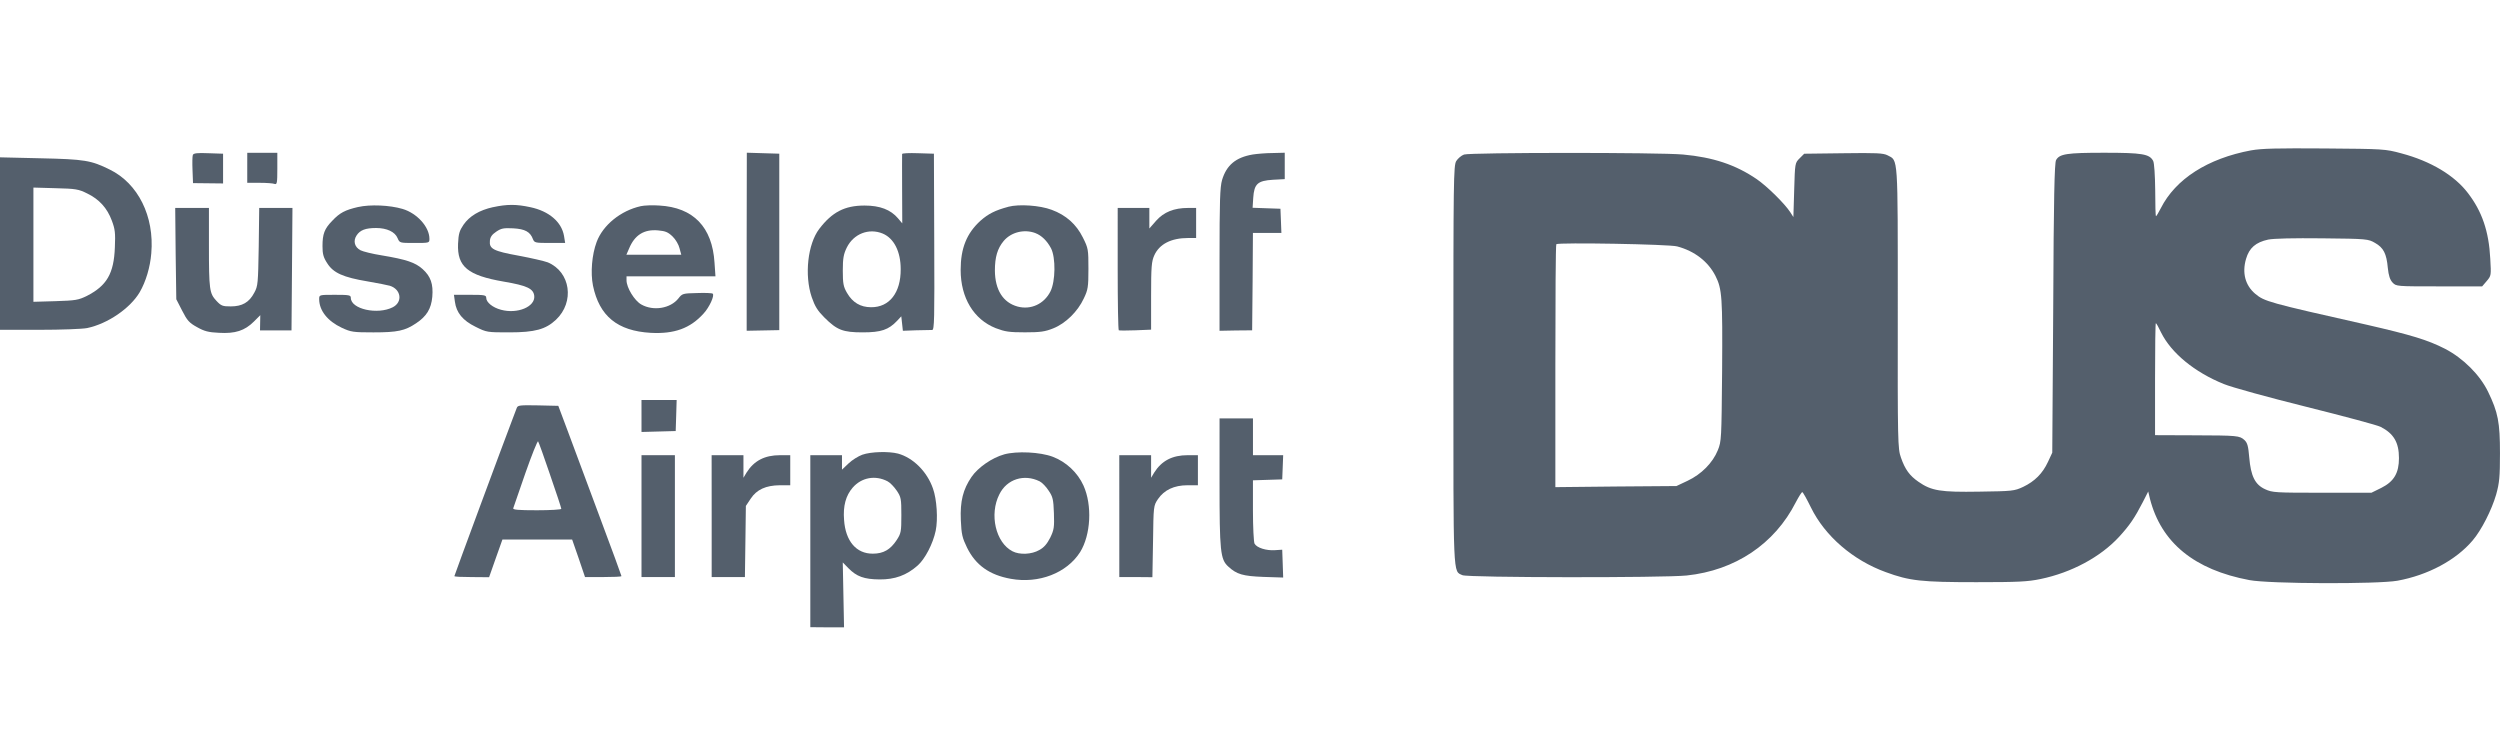
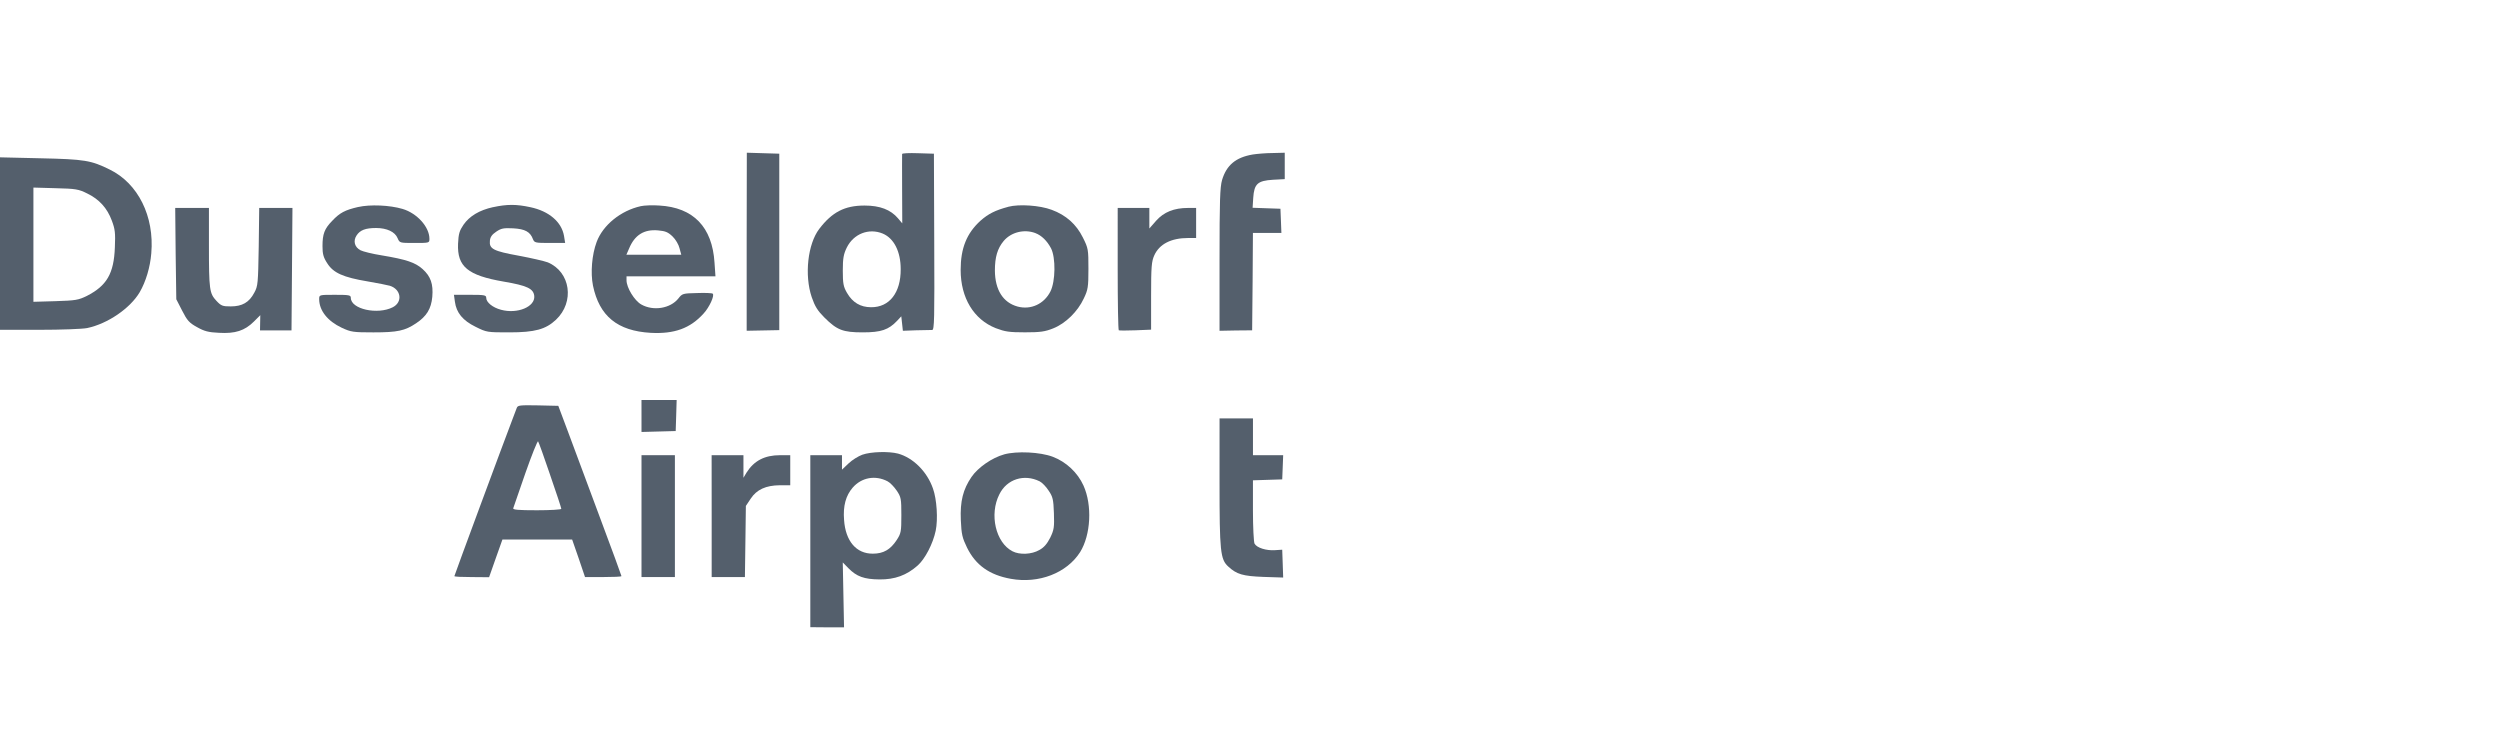
<svg xmlns="http://www.w3.org/2000/svg" fill="none" height="35" viewBox="0 0 118 35" width="118">
  <clipPath id="a">
    <path d="m0 7h118v22.607h-118z" />
  </clipPath>
  <g clip-path="url(#a)" fill="#545f6c">
-     <path d="m106.254 7.096c-2.05.383-3.567 1.352-4.265 2.734-.105.21-.21.376-.226.376-.022 0-.037-.548-.037-1.224-.008-.706-.045-1.299-.098-1.389-.172-.323-.51-.383-2.298-.383-1.78 0-2.118.053-2.283.345-.075.128-.113 1.802-.135 6.992l-.045 6.819-.203.436c-.255.548-.623.916-1.171 1.179-.42.195-.503.203-2.073.225-1.825.03-2.253-.037-2.869-.466-.413-.285-.631-.578-.826-1.141-.15-.42-.158-.691-.15-7.059 0-7.284.022-6.946-.481-7.209-.203-.105-.526-.12-2.088-.098l-1.847.023-.218.218c-.218.218-.218.225-.255 1.494l-.038 1.277-.15-.233c-.27-.413-1.097-1.224-1.577-1.554-.999-.683-2.065-1.036-3.477-1.164-1.126-.105-10.048-.098-10.341 0-.128.045-.293.188-.368.308-.128.21-.135.924-.135 9.627 0 10.206-.023 9.71.428 9.92.263.12 9.485.128 10.581.015 2.29-.24 4.153-1.487 5.152-3.454.143-.27.278-.488.308-.481.03 0 .21.323.406.721.661 1.352 1.983 2.493 3.537 3.056 1.126.413 1.675.473 4.266.473 1.982 0 2.433-.022 3.041-.15 1.449-.3 2.824-1.036 3.702-1.99.496-.541.736-.894 1.119-1.637l.256-.503.082.345c.533 2.073 2.095 3.349 4.694 3.837.946.18 6.052.195 6.984.03 1.442-.263 2.763-.969 3.552-1.9.413-.481.901-1.442 1.111-2.17.15-.541.18-.819.18-1.938 0-1.472-.09-1.938-.563-2.914-.39-.803-1.179-1.585-2.035-2.028-.826-.42-1.577-.646-3.695-1.134-4.663-1.051-4.821-1.096-5.264-1.464-.466-.398-.623-.984-.428-1.645.15-.518.458-.781 1.044-.909.263-.053 1.194-.075 2.561-.06 2.11.022 2.162.03 2.485.218.398.225.541.503.601 1.179.038.368.105.563.225.691.173.18.181.18 2.201.18h2.027l.218-.255c.21-.248.21-.263.165-1.051-.067-1.299-.39-2.23-1.051-3.094-.638-.841-1.757-1.509-3.139-1.877-.774-.21-.841-.21-3.627-.233-2.238-.015-2.974 0-3.47.09zm-27.087 4.536c.819.218 1.457.713 1.802 1.389.315.623.338 1.021.315 4.483-.03 3.222-.03 3.319-.203 3.747-.24.593-.773 1.134-1.427 1.442l-.526.248-2.861.022-2.854.03v-5.707c0-3.139.015-5.73.045-5.76.09-.09 5.339 0 5.707.105zm22.837 4.063c.48.969 1.584 1.877 2.966 2.433.361.15 2.11.631 3.89 1.074 1.772.443 3.349.864 3.507.946.616.315.864.736.864 1.472 0 .706-.233 1.104-.826 1.404l-.473.233h-2.328c-2.208 0-2.343-.007-2.689-.165-.48-.218-.676-.623-.751-1.502-.045-.526-.082-.683-.225-.819-.233-.21-.316-.218-2.426-.225l-1.795-.007v-2.643c0-1.449.015-2.643.038-2.643s.135.203.248.443z" />
-     <path d="m9.102 7.314c-.023.06-.03.383-.015.721l.023.608.706.008.713.008v-.706-.698l-.691-.023c-.533-.023-.706 0-.736.083z" />
-     <path d="m11.67 7.923v.706h.586c.323 0 .638.023.706.053.113.038.128-.053.128-.713v-.758h-.706-.713z" />
    <path d="m35.243 11.407v4.205l.773-.015.766-.015v-4.168-4.16l-.766-.023-.766-.023z" />
    <path d="m42.58 7.269c-.007.038 0 .789 0 1.667l.007 1.607-.203-.24c-.345-.406-.849-.601-1.577-.601-.939 0-1.532.308-2.14 1.104-.541.713-.706 2.178-.353 3.222.15.436.278.638.593.954.601.601.879.706 1.817.706.864 0 1.217-.12 1.622-.548l.195-.21.037.338.038.345.631-.023c.345-.007.683-.015.751-.015.105 0 .113-.511.098-4.16l-.015-4.16-.751-.023c-.413-.015-.751 0-.751.038zm-.916 3.755c.533.225.849.849.849 1.682.007 1.111-.533 1.802-1.397 1.795-.503 0-.879-.225-1.141-.683-.165-.285-.195-.436-.195-1.044 0-.586.038-.781.188-1.089.323-.653 1.044-.931 1.697-.661z" />
    <path d="m59.131 7.292c-.803.135-1.239.503-1.449 1.202-.098.338-.12.984-.12 3.762v3.357l.766-.015.773-.007.022-2.298.015-2.298h.676.668l-.022-.571-.023-.571-.661-.023-.653-.023.03-.473c.045-.661.21-.804.931-.849l.556-.03v-.623-.623l-.578.015c-.308 0-.736.038-.931.068z" />
    <path d="m0 11.497v4.07h1.847c1.044 0 2.035-.037 2.268-.083.969-.203 2.028-.931 2.478-1.69.293-.503.496-1.187.548-1.84.15-1.742-.623-3.297-1.96-3.95-.879-.436-1.194-.488-3.267-.533l-1.915-.045zm4.115-2.366c.563.27.946.691 1.164 1.284.15.398.173.578.143 1.254-.045 1.247-.383 1.817-1.322 2.298-.398.195-.526.218-1.479.248l-1.044.03v-2.696-2.696l1.044.03c.954.023 1.089.045 1.494.248z" />
    <path d="m16.904 9.77c-.616.143-.864.27-1.224.653-.368.376-.458.623-.458 1.194 0 .36.037.526.225.811.285.451.744.661 1.915.856.473.083.939.173 1.036.203.533.165.623.766.143 1.014-.721.368-1.982.09-1.982-.443 0-.128-.075-.143-.751-.143-.743 0-.743 0-.743.203 0 .533.391 1.036 1.066 1.352.436.203.541.218 1.494.218 1.134 0 1.487-.075 2.013-.428.496-.33.714-.683.766-1.247.053-.608-.075-.969-.458-1.314-.345-.308-.758-.451-1.93-.646-.428-.068-.886-.18-.999-.24-.278-.143-.36-.436-.188-.698.165-.255.421-.353.924-.353.503 0 .894.18 1.014.481.098.225.098.225.796.225s.706 0 .706-.195c0-.563-.586-1.209-1.269-1.412-.608-.18-1.532-.218-2.095-.09z" />
    <path d="m23.272 9.777c-.646.143-1.111.421-1.397.834-.188.278-.233.421-.255.894-.045 1.081.458 1.494 2.155 1.787 1.104.188 1.404.33 1.442.676.053.511-.796.864-1.569.653-.398-.105-.698-.353-.698-.563 0-.128-.083-.143-.766-.143h-.758l.045.323c.068.526.376.894.976 1.187.526.263.548.263 1.599.263 1.202 0 1.712-.143 2.193-.593.894-.841.691-2.26-.383-2.711-.158-.06-.773-.203-1.374-.315-1.202-.218-1.397-.323-1.359-.706.015-.173.098-.293.3-.428.233-.158.345-.18.796-.158.563.03.811.165.939.518.068.165.12.173.796.173h.721l-.053-.33c-.113-.661-.706-1.172-1.592-1.359-.661-.143-1.096-.143-1.757 0z" />
    <path d="m30.241 9.732c-.939.21-1.78.886-2.08 1.69-.225.601-.293 1.457-.173 2.058.3 1.442 1.157 2.14 2.726 2.23 1.111.06 1.862-.21 2.493-.909.278-.3.526-.849.435-.939-.03-.03-.36-.045-.743-.03-.668.015-.698.022-.879.255-.376.473-1.179.608-1.75.285-.323-.18-.698-.796-.698-1.141v-.188h2.095 2.103l-.045-.646c-.105-1.682-.999-2.606-2.606-2.696-.308-.023-.706-.008-.879.03zm1.502 1.427c.143.135.293.391.33.556l.083.308h-1.299-1.292l.128-.293c.263-.638.706-.916 1.367-.856.345.03.473.083.683.285z" />
    <path d="m47.589 9.762c-.616.165-.939.33-1.307.653-.653.593-.939 1.299-.939 2.328 0 1.314.616 2.336 1.66 2.748.436.165.631.195 1.374.195.721 0 .946-.03 1.337-.188.586-.233 1.157-.796 1.442-1.412.195-.406.218-.533.218-1.397 0-.916-.007-.969-.263-1.479-.308-.623-.796-1.059-1.472-1.307-.556-.21-1.532-.278-2.05-.143zm1.277 1.239c.3.113.556.368.744.721.225.443.21 1.562-.03 2.035-.3.593-.924.879-1.547.713-.691-.188-1.066-.788-1.074-1.697 0-.638.12-1.044.413-1.397.353-.42.969-.571 1.494-.376z" />
    <path d="m8.291 11.97.03 2.155.278.541c.233.458.33.571.698.773.345.195.541.248 1.044.27.758.045 1.209-.098 1.645-.533l.3-.3-.007.36-.007.36h.744.743l.023-2.891.022-2.891h-.788-.781l-.023 1.832c-.03 1.735-.037 1.855-.21 2.17-.24.458-.571.646-1.111.646-.383 0-.451-.023-.676-.263-.33-.353-.353-.526-.353-2.628v-1.757h-.796-.796z" />
    <path d="m52.755 12.691c0 1.577.022 2.884.052 2.899.038.015.391.015.789 0l.736-.03v-1.592c0-1.382.022-1.63.15-1.915.24-.533.796-.819 1.6-.819h.375v-.713-.706h-.383c-.661 0-1.141.195-1.502.601l-.323.368v-.488-.481h-.751-.743z" />
    <path d="m30.279 19.638v.751l.811-.022.803-.022.023-.729.022-.736h-.826-.834z" />
    <path d="m24.391 19.255c-.03.075-.113.3-.188.496-.443 1.157-2.756 7.404-2.756 7.442 0 .03.368.045.819.045l.819.007.315-.894.315-.886h1.645 1.645l.308.886.3.886h.864c.473 0 .856-.015.856-.045 0-.023-.458-1.277-1.021-2.779-.563-1.502-1.232-3.297-1.487-3.995l-.473-1.262-.954-.022c-.856-.015-.961-.007-1.006.12zm1.577 3.169c.293.841.526 1.554.526 1.592 0 .037-.518.068-1.149.068-.894 0-1.149-.023-1.119-.098.015-.052.278-.796.571-1.652.3-.856.571-1.532.601-1.502.03.037.285.751.571 1.592z" />
    <path d="m57.562 22.769c0 3.259.038 3.635.413 3.973.398.368.691.451 1.66.488l.931.03-.022-.661-.023-.653-.338.022c-.413.03-.864-.113-.969-.308-.038-.075-.075-.773-.075-1.562v-1.427l.691-.022.691-.022.023-.571.022-.571h-.713-.713v-.871-.864h-.789-.788z" />
    <path d="m40.703 21.462c-.188.068-.481.248-.653.413l-.308.293v-.338-.345h-.751-.744v4.063 4.055l.796.007h.796l-.03-1.532-.03-1.532.263.27c.391.398.744.526 1.472.533.721.007 1.277-.195 1.795-.653.353-.308.729-1.036.856-1.645.113-.541.053-1.487-.128-1.99-.278-.803-.939-1.457-1.652-1.652-.443-.113-1.277-.09-1.682.053zm1.187 1.254c.12.06.315.263.436.443.203.3.218.383.218 1.157 0 .781-.015.856-.218 1.171-.3.458-.631.646-1.127.646-.781.007-1.292-.593-1.359-1.592-.053-.661.083-1.149.406-1.524.42-.481 1.066-.601 1.645-.3z" />
    <path d="m47.394 21.448c-.571.158-1.232.616-1.54 1.066-.398.586-.541 1.141-.503 2.035.03.676.068.834.293 1.299.406.826 1.059 1.292 2.065 1.472 1.322.24 2.643-.27 3.274-1.262.503-.811.578-2.208.158-3.139-.278-.616-.819-1.119-1.449-1.359-.593-.225-1.697-.278-2.298-.113zm1.675 1.269c.12.06.315.263.428.443.195.285.225.413.248 1.059.022.668.007.781-.173 1.157-.15.293-.293.466-.518.586-.36.21-.931.233-1.262.06-.796-.406-1.104-1.742-.623-2.688.353-.721 1.171-.976 1.9-.616z" />
    <path d="m30.279 24.361v2.876h.788.788v-2.876-2.876h-.788-.788z" />
    <path d="m33.591 24.361v2.876h.781.788l.023-1.675.022-1.682.225-.338c.285-.436.721-.631 1.374-.638h.496v-.713-.706h-.481c-.729 0-1.232.263-1.585.826l-.143.24v-.533-.533h-.751-.751z" />
-     <path d="m52.831 24.361v2.876h.781l.781.007.03-1.682c.022-1.675.022-1.69.233-2.005.293-.428.758-.653 1.397-.653h.488v-.713-.706h-.481c-.728 0-1.232.263-1.585.826l-.143.24v-.533-.533h-.751-.751z" />
  </g>
</svg>